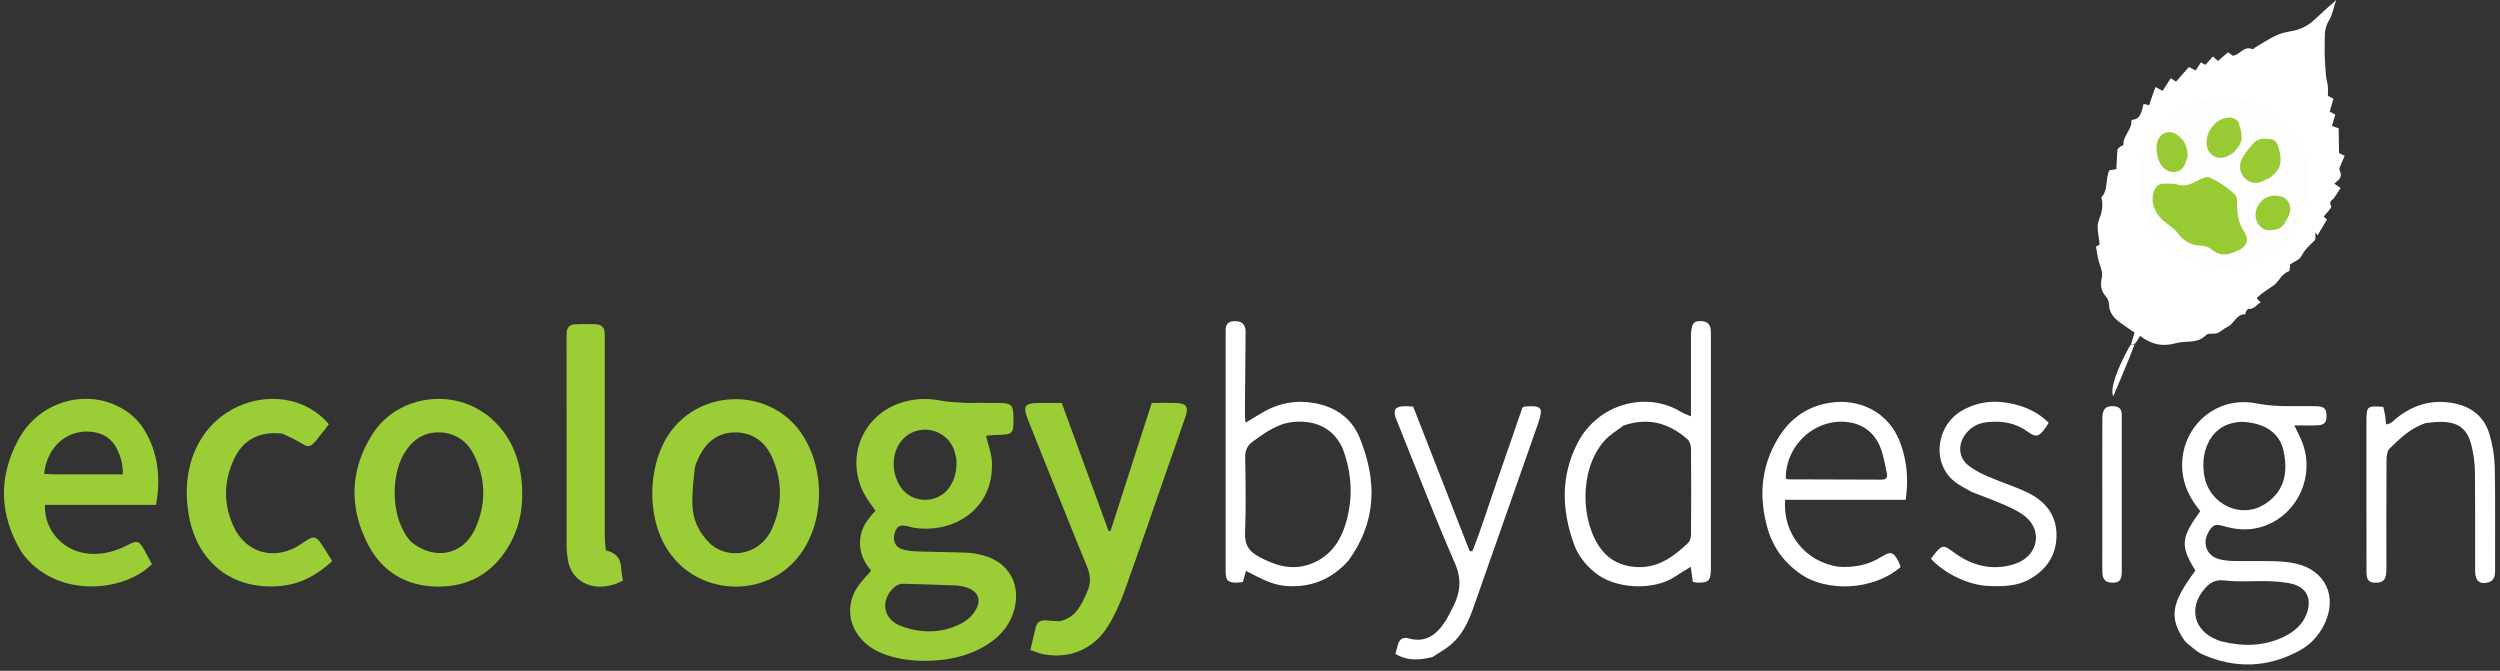
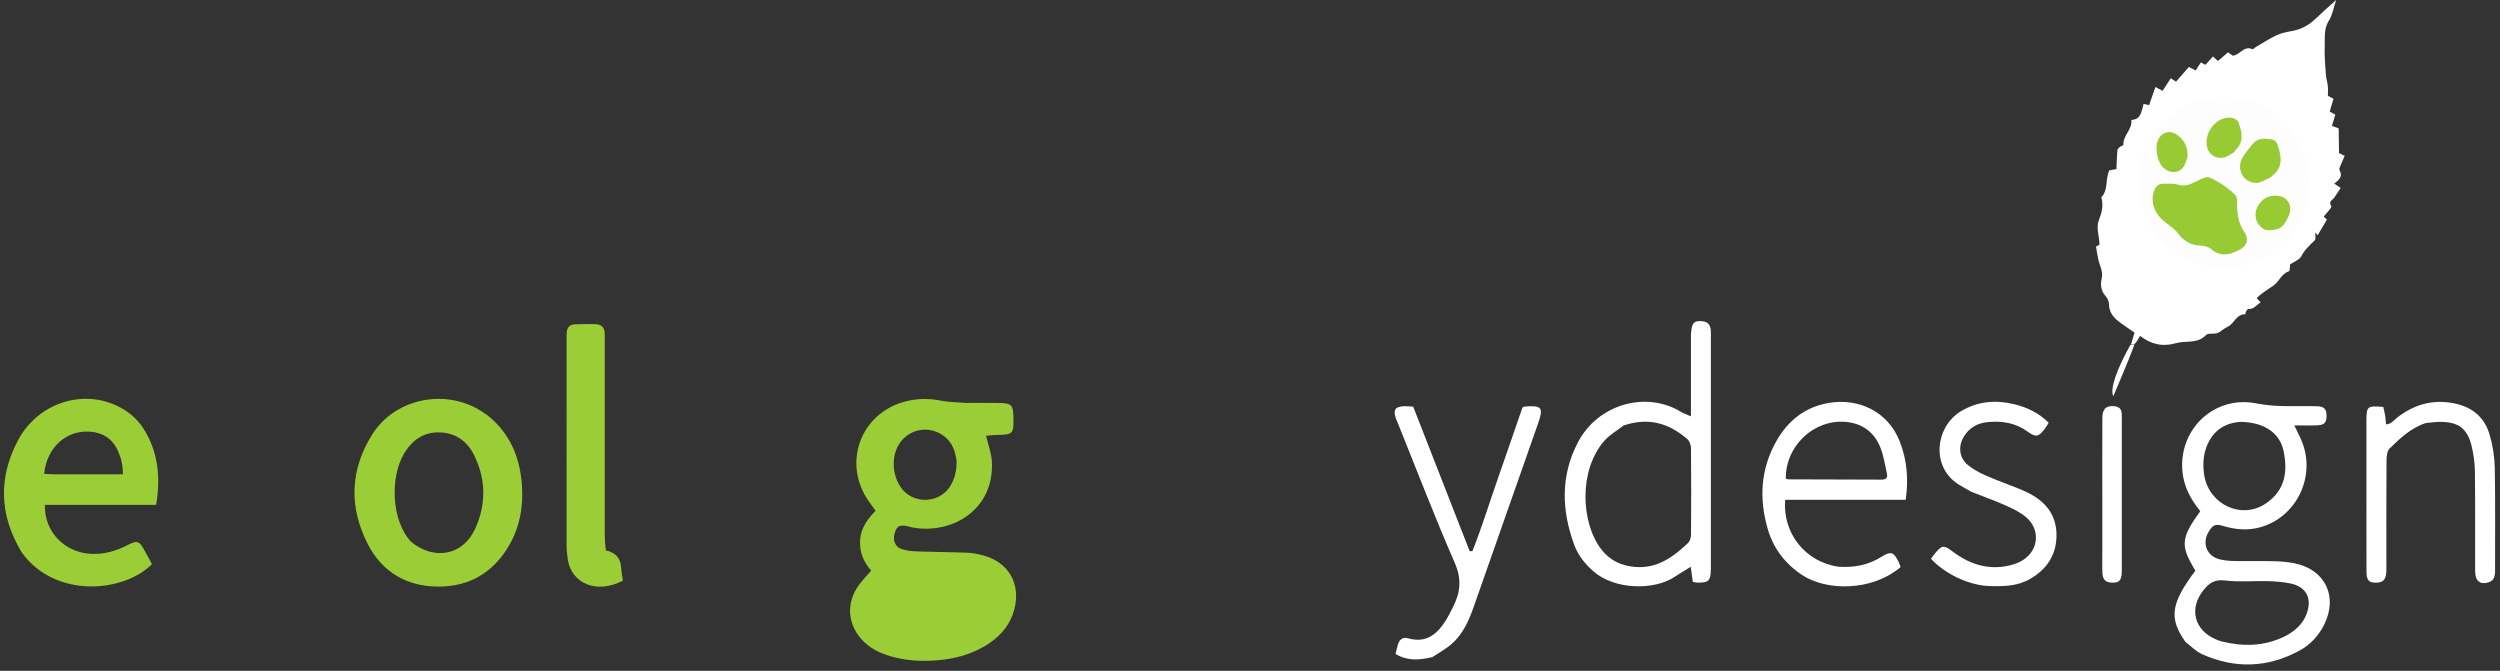
<svg xmlns="http://www.w3.org/2000/svg" version="1.1" viewBox="0 0 963.924 258.653">
  <rect x="0" y="0" width="963.924" height="258.653" fill="#333333" stroke="none" />
  <defs>
    <style>
      .st0 {
        fill: #9bcd37;
      }

      .st1 {
        fill: #050101;
      }

      .st2, .st3 {
        fill: #fff;
      }

      .st3, .st4 {
        display: none;
      }

      .st5 {
        fill: #98ca34;
      }

      .st6 {
        fill: #fdfdfd;
      }
    </style>
  </defs>
  <g id="Layer_2" class="st4">
    <rect class="st1" x="-63.329" y="-56.217" width="1109.739" height="378" />
  </g>
  <g id="Layer_1">
    <path class="st3" d="M521.074,824.92H-156.462V-267.88h1366V824.92h-688.464M823.62,132.222c.431-.775.862-1.549,1.517-2.728,4.219,3.277,8.634,4.317,13.821,2.833,3.833-1.096,8.277.387,11.636-3.157.806-.851,2.981-.246,4.364-.753,1.369-.503,2.45-1.759,3.805-2.343,2.688-1.159,3.448-5.05,7.028-4.89.007 0-.053-.588.076-.81.27-.462.673-1.248.974-1.228,2.259.155,3.178-1.646,4.798-2.55-.715-.757-1.123-1.19-1.542-1.633,1.901-1.986,4.377-3.35,6.49-4.868,2.25-1.616,3.092-4.58,5.925-5.491.463-.149.368-2.035.46-2.646,1.643-1.13,3.661-1.792,4.324-3.127,1.271-2.558,3.259-4.236,5.172-6.139.55-.547.183-2.017.236-3.064.294.371.588.742.881,1.113,1.19-2.012,2.381-4.025,3.594-6.076-.433-.409-.968-.915-1.218-1.15,1.053-1.405,3.226-3.457,2.894-4.014-1.162-1.948.456-2.273,1.119-3.217.841-1.198,1.602-2.451,2.502-3.841-.799-.528-1.594-1.053-2.463-1.627,1.868-1.468,3.423-2.783,2.019-5.233-.192-.335.074-1.008.26-1.472.535-1.332,1.137-2.637,1.745-4.024-1.238-.611-2.1-1.036-2.191-1.082-.051-3.511-.094-6.43-.139-9.503-.746-.277-1.658-.617-2.594-.965.487-1.623.901-3.006,1.298-4.329-.882-.488-1.525-.843-2.15-1.19.487-1.65.949-3.213,1.461-4.946-.801-.41-1.558-.797-2.164-1.107,0-1.323.103-2.571-.027-3.795-.154-1.457-.647-2.883-.747-4.339-.25-3.648-.592-7.314-.46-10.956.122-3.345-.404-6.759,1.642-9.979,1.39-2.188,1.808-4.994,2.786-7.895-3.035,2.746-5.619,4.988-8.091,7.348-2.555,2.44-5.473,4.013-8.982,4.624-2.056.358-4.173.809-6.042,1.688-2.781,1.308-5.37,3.026-8.032,4.584-.389.227-.882.85-1.071.759-3.375-1.625-4.926,2.341-7.701,2.461-.565-.419-1.13-.839-1.756-1.302-1.444,1.237-2.68,2.297-3.92,3.358-.664-.611-1.19-1.096-1.91-1.758-.989,1.101-1.939,2.159-2.905,3.234-.529-.28-1.147-.608-1.751-.928-.764,1.178-1.391,2.144-2.016,3.107-1.059-.545-1.847-.951-2.613-1.346-1.691,1.93-3.306,3.773-4.956,5.657-.612-.397-1.317-.855-2.024-1.314-1.129,1.741-2.138,3.297-3.154,4.863-.882-.477-1.852-1.001-2.759-1.492-.907,2.598-1.681,4.815-2.454,7.026-.753-.179-1.437-.341-2.123-.504-1.134,4.926-1.827,5.859-4.701,6.216.43,3.615-3.285,5.93-3.069,9.598.012.211-.932.405-1.327.733-.41.34-.951.81-.989,1.261-.204,2.434-.27,4.879-.384,7.336-1.047.177-2.013.341-2.715.459-1.68,3.522-.321,7.551-3.103,10.4.891,3.147.22,5.875-1.005,8.984-1.007,2.557.128,5.958.329,9.226-.204.124-.808.489-1.374.832.449,2.301.656,4.602,1.383,6.724.639,1.864,1.293,3.404.793,5.594-.493,2.163-.343,4.708,1.511,6.717.751.814,1.316,2.133,1.332,3.232.049,3.478,2.173,5.475,4.669,7.282,1.694,1.227,3.44,2.383,5.17,3.577-.515,1.732-.941,3.161-1.877,4.942-5.064,9.387-7.689,16.915-6.306,19.604.952-2.255,1.738-4.115,2.523-5.976,1.973-4.679,3.944-9.358,6.266-14.584M372.202,155.353c-3.156-.271-6.367-.267-9.456-.877-4.725-.934-9.365-.853-13.955.387-17.145,4.634-24.046,23.857-13.839,38.404.849,1.21,1.719,2.405,2.621,3.663-3.102,3.298-5.597,6.57-5.938,11.166-.347,4.689,1.277,8.544,4.27,11.915-1.739,2.016-3.329,3.64-4.667,5.45-5.314,7.186-4.455,16.018,2.045,22.171,2.944,2.787,6.509,4.391,10.339,5.478,5.459,1.549,11.061,1.928,16.679,1.563,7.666-.499,14.955-2.383,21.384-6.831,4.642-3.212,7.981-7.4,9.419-12.944,2.532-9.759-2.202-18.068-11.876-20.714-2.033-.556-4.155-.989-6.253-1.074-6.359-.257-12.728-.255-19.088-.484-2.098-.076-4.277-.261-6.247-.915-2.615-.868-3.564-3.651-2.607-6.409.901-2.597,2.026-3.092,5.285-2.319.59.14,1.168.34,1.764.443,15.075,2.603,31.31-6.861,30.357-25.45-.166-3.241-1.42-6.426-2.244-9.943,1.14-.105,2.297-.285,3.457-.308,7.184-.141,7.277-.227,7.071-7.516-.11-3.913-.845-4.722-4.882-4.817-4.244-.101-8.492-.032-13.641-.038M8.524,213.219c12.6,17.61,39.056,15.373,50.062,4.295-.972-1.8-1.943-3.675-2.984-5.511-1.986-3.506-2.699-3.747-6.465-1.81-4.397,2.262-8.994,3.593-13.965,3.363-10.293-.475-18.168-8.611-17.861-18.895h42.881c1.809-10.602.784-20.349-4.73-29.206-1.778-2.855-4.44-5.486-7.285-7.296-14.15-8.997-33.155-3.701-41.278,11.692-7.578,14.361-7.189,28.785,1.626,43.367M258.941,214.179c11.693,15.673,37.005,16.525,49.548-.362,9.894-13.321,9.674-34.449-.263-47.806-11.788-15.846-36.143-16.124-48.646-.884-10.306,12.561-10.926,35.813-.638,49.052M187.604,159.841c-1.281-.806-2.519-1.693-3.849-2.407-13.886-7.451-31.905-3.149-40.225,10.057-8.619,13.682-9.036,28.122-1.662,42.404,5.542,10.733,15.004,16.21,27.009,16.276,11.964.066,21.244-5.29,27.36-15.772,4.281-7.338,5.613-15.354,4.982-23.655-.8-10.519-4.589-19.718-13.615-26.904M842.839,247.698c2.05,1.532,3.904,3.499,6.182,4.525,12.695,5.713,25.317,5.285,37.568-1.354,4.204-2.278,7.424-5.738,9.57-10.09,5.324-10.796.394-21.122-11.359-23.567-2.648-.551-5.399-.758-8.11-.828-5.005-.128-10.017.022-15.023-.067-1.954-.035-3.954-.193-5.843-.661-5.034-1.247-6.918-6.249-4.175-10.731,1.575-2.573,2.586-3.004,5.527-2.131,4.589,1.363,9.2,1.84,13.896.615,14.712-3.84,22.421-20.468,15.944-34.404-.667-1.435-1.37-2.854-2.397-4.991,3.57,0,6.281.097,8.981-.028,2.639-.122,3.474-1.135,3.449-3.723-.024-2.513-.906-3.533-3.573-3.618-3.639-.116-7.284-.021-10.926-.035-4.233-.016-8.388-.234-12.615-1.073-15.842-3.144-29.658,9.509-28.508,25.702.437,6.148,3.171,11.26,6.936,15.846-7.546,10.443-7.766,13.274-1.892,22.929-9.48,12.705-10.315,18.266-3.633,27.684M408.31,239.56c-1.645-.111-3.295-.166-4.932-.346-2.16-.238-3.533.639-4.054,2.728-.691,2.769-1.311,5.556-2.045,8.69,1.779.592,3.29,1.282,4.875,1.592,10.125,1.979,19.533-1.869,25.05-10.778,2.609-4.213,4.683-8.853,6.368-13.527,5.655-15.679,11.022-31.461,16.507-47.201,2.344-6.725,4.763-13.425,7.04-20.173,1.248-3.698.24-5.062-3.671-5.173-3.016-.085-6.037-.017-9.368-.017-5.351,16.625-10.63,33.027-15.91,49.43-.255-.043-.509-.086-.764-.129-5.976-16.333-11.952-32.666-18.04-49.303-2.907,0-5.615-.009-8.322.002-6.094.023-6.808,1.056-4.617,6.652.055.141.102.286.159.426,7.497,18.714,14.912,37.462,22.569,56.111,1.385,3.373,1.501,6.363.058,9.572-2.186,4.864-4.155,9.912-10.905,11.445M651.974,129.155v31.382c-1.745-.775-2.879-1.132-3.862-1.736-13.171-8.098-31.877-3.231-39.727,11.784-6.749,12.909-6.292,26.215-1.389,39.547,1.477,4.017,4.148,7.329,7.417,10.194,8.162,7.152,23.42,7.325,31.215,2.128,1.935-1.29,3.947-2.463,6.276-3.908.328,2.386.566,4.115.798,5.808.692.13,1.128.275,1.568.284,4.53.093,5.303-.653,5.389-5.152.009-.455.002-.91.002-1.365 0-29.279 0-58.557-.002-87.836-0-1.062.054-2.131-.053-3.183-.218-2.133-1.443-3.189-3.61-3.275-2.951-.117-3.634.611-4.023,5.329M520.064,216.025c10.911-14.954,10.875-30.972,4.133-47.365-2.723-6.62-8.049-10.937-15.11-12.732-7.674-1.951-15.026-1.029-21.935,2.913-2.199,1.255-4.342,2.608-6.902,4.152-.112-1.259-.256-2.104-.25-2.947.074-10.458.171-20.915.257-31.372.005-.606.046-1.226-.062-1.816-.405-2.201-1.8-3.115-4.295-3.032-2.245.074-3.33,1.17-3.318,3.397.005.91-.007,1.819-.007,2.729-0,29.567-0,59.134-0,88.701,0,.758-.037,1.519.01,2.274.176,2.805.778,3.494,3.458,3.706,1.01.08,2.042-.119,3.122-.195.43-1.468.804-2.746,1.26-4.305,1.422.723,2.749,1.387,4.067,2.072,3.784,1.966,7.646,3.529,12.02,3.77,9.254.509,16.907-2.667,23.554-9.951M109.322,167.281c2.134,1.108,4.345,2.09,6.383,3.351,3.2,1.98,3.931,1.961,6.399-1.052,1.625-1.984,3.163-4.04,4.705-6.018-3.455-4.24-9.222-7.742-14.616-8.97-14.011-3.189-28.608,3.473-35.493,16.098-4.639,8.507-5.465,17.623-4.075,26.942,2.511,16.838,14.624,29.845,34.895,28.359,8.064-.591,14.639-4.151,20.561-9.67-1.676-2.651-3.036-5.013-4.606-7.225-1.55-2.184-2.677-2.33-4.962-.941-1.424.865-2.751,1.898-4.208,2.699-9.34,5.141-19.572,2.027-24.13-7.638-4.191-8.886-4.006-17.97.344-26.768,3.542-7.163,9.943-10.29,18.804-9.169M708.584,218.522c-12.383-1.725-21.358-12.888-20.275-25.816h46.47c1.153-8.116.478-15.513-2.367-22.674-4.518-11.371-15.804-16.623-27.261-14.681-9.162,1.553-15.728,6.785-20.211,14.681-6.094,10.735-6.759,22.155-3.387,33.829,2.173,7.525,6.674,13.451,13.266,17.835,9.219,6.132,26.743,6.472,37.994-3.05-.232-.628-.425-1.349-.753-2.002-1.928-3.842-2.996-4.24-6.622-1.963-4.946,3.106-10.299,4.233-16.855,3.84M233.393,211.876c-.072-1.815-.206-3.631-.207-5.446-.014-24.891-.009-49.781-.009-74.672-0-1.062.008-2.125-.01-3.187-.037-2.183-1.215-3.454-3.327-3.552-2.724-.126-5.461-.045-8.191.03-1.997.055-3.007,1.237-3.148,3.175-.066.907-.055,1.82-.055,2.73-.002,26.408-.01,52.817.018,79.225.002,1.811.182,3.636.445,5.431,1.398,9.547,11.416,13.531,21.265,8.247-.228-1.625-.569-3.267-.668-4.923-.22-3.679-2.01-5.855-6.111-7.058M552.597,253.215c2.355-1.601,4.89-2.993,7.028-4.845,4.496-3.893,6.771-9.221,8.693-14.686,8.235-23.417,16.433-46.847,24.668-70.263,2.215-6.298,1.547-7.197-5.18-6.668-.138.011-.269.126-.801.391-3.101,8.969-6.274,18.252-9.522,27.508-3.262,9.298-6.132,18.747-9.792,27.897-.349-.022-.698-.044-1.047-.067-7.257-18.572-14.514-37.144-21.769-55.71-1.358-.064-2.407-.185-3.451-.148-3.452.121-4.333,1.36-3.262,4.531.242.716.563,1.404.846,2.106,7.251,17.968,14.173,36.08,21.931,53.826,2.761,6.315,2.099,11.547-.794,17.133-.835,1.612-1.616,3.262-2.57,4.802-3.36,5.42-7.589,9.088-14.6,7.093-1.872-.533-3.269.24-3.887,2.115-.412,1.248-.674,2.545-1.025,3.908,4.66,2.808,9.241,2.387,14.534,1.077M935.68,163.006c1.813-.12,3.626-.352,5.437-.339,6.706.05,10.133,2.518,11.788,9.031.848,3.337,1.307,6.855,1.349,10.299.155,12.744.038,25.492.078,38.238.012,3.713,1.851,5.249,5.028,4.343,2.366-.675,2.665-2.534,2.66-4.664-.036-13.201.145-26.406-.115-39.603-.085-4.332-.807-8.782-2.057-12.931-2.116-7.03-7.302-10.837-14.543-12.034-7.825-1.295-14.663.783-20.862,5.536-1.338,1.026-2.391,2.649-4.471,2.735-.117-1.262-.157-2.325-.327-3.367-.188-1.156-.493-2.293-.73-3.36-6.278-.472-6.482-.294-6.488,5.63-.008,7.284-.002,14.567-.002,21.851 0,11.988-.025,23.975.018,35.963.012,3.455.902,4.37,3.767,4.327,2.7-.041,3.753-1.213,3.892-4.397.046-1.06.01-2.124.011-3.186.001-13.202-.038-26.403.053-39.604.011-1.554.233-3.624,1.212-4.563,4.028-3.867,8.046-7.873,14.302-9.902M760.441,189.809c4.233,1.646,8.536,3.136,12.675,4.99,2.873,1.287,5.866,2.679,8.199,4.719,5.343,4.67,4.792,12.386-1.139,16.307-2.167,1.433-4.958,2.259-7.568,2.622-7.461,1.04-14.011-1.425-19.921-5.93-3.233-2.465-4.017-2.296-6.658.916-.544.662-1.043,1.363-1.524,1.995,5.412,5.892,14.787,10.273,22.311,10.512,5.478.175,10.92.171,15.903-2.709,6.232-3.601,9.924-8.828,10.193-16.109.265-7.169-2.995-12.507-9.117-16.105-1.69-.993-3.489-1.832-5.306-2.572-4.206-1.714-8.512-3.194-12.665-5.026-2.47-1.09-4.946-2.394-7.026-4.086-3.425-2.786-3.895-7.313-1.557-11.07,2.065-3.319,5.126-5.098,8.963-5.495,5.583-.577,10.811.194,15.545,3.627,3.295,2.389,4.302,2.056,6.707-1.135.52-.691.94-1.457,1.449-2.256-3.859-3.861-8.379-5.944-13.252-7.142-7.157-1.758-14.111-1.179-20.591,2.708-9.74,5.843-11.765,21.317-.932,28.193,1.531.972,3.14,1.818,5.309,3.046M810.588,194.283c0,6.357-0,12.715,0,19.072 0,2.422-.071,4.846.021,7.265.109,2.87,1.189,3.962,3.732,4.027,2.737.07,3.585-.793,3.75-3.848.033-.604.007-1.211.007-1.816 0-18.921 0-37.842-.001-56.763,0-.908.016-1.817-.024-2.724-.081-1.805-1.06-2.683-2.85-2.867-3.125-.322-4.601.98-4.617,4.502-.05,10.747-.019,21.494-.019,33.152Z" />
    <path class="st2" d="M821.649,132.826c.425-1.429.851-2.858,1.366-4.59-1.73-1.193-3.476-2.35-5.17-3.577-2.496-1.807-4.62-3.804-4.669-7.282-.016-1.098-.58-2.418-1.332-3.232-1.854-2.009-2.004-4.554-1.511-6.717.499-2.19-.154-3.73-.793-5.594-.727-2.122-.934-4.423-1.383-6.724.566-.343,1.17-.708,1.374-.832-.201-3.267-1.336-6.669-.329-9.226,1.225-3.109,1.896-5.838,1.005-8.984,2.782-2.849,1.423-6.878,3.103-10.4.702-.119,1.668-.282,2.715-.459.114-2.456.18-4.902.384-7.336.038-.451.579-.922.989-1.261.395-.327,1.34-.522,1.327-.733-.216-3.668,3.498-5.983,3.069-9.598,2.874-.357,3.567-1.289,4.701-6.216.686.163,1.371.325,2.123.504.772-2.212,1.546-4.428,2.454-7.026.907.49,1.878,1.015,2.759,1.492,1.016-1.566,2.025-3.122,3.154-4.863.707.459,1.411.916,2.024,1.314,1.65-1.883,3.264-3.726,4.956-5.657.766.394,1.554.8,2.613,1.346.625-.963,1.251-1.929,2.016-3.107.603.32,1.222.647,1.751.928.966-1.076,1.916-2.133,2.905-3.234.72.662,1.246,1.147,1.91,1.758,1.239-1.062,2.476-2.122,3.92-3.358.625.464,1.191.883,1.756,1.301,2.775-.12,4.326-4.085,7.701-2.46.189.091.683-.531,1.071-.759,2.662-1.558,5.251-3.276,8.032-4.584,1.869-.879,3.986-1.33,6.042-1.688,3.509-.611,6.426-2.185,8.982-4.624,2.472-2.36,5.056-4.601,8.091-7.348-.978,2.901-1.396,5.707-2.786,7.895-2.046,3.22-1.52,6.634-1.642,9.979-.133,3.643.21,7.308.46,10.956.1,1.456.593,2.883.747,4.339.129,1.224.027,2.472.027,3.795.606.31,1.362.697,2.164,1.107-.512,1.733-.973,3.296-1.461,4.946.626.346,1.268.701,2.15,1.19-.397,1.323-.811,2.706-1.298,4.329.936.348,1.848.687,2.594.965.045,3.074.088,5.993.139,9.503.091.045.953.47,2.191,1.082-.607,1.387-1.21,2.692-1.745,4.024-.186.463-.452,1.136-.26,1.472,1.404,2.45-.151,3.764-2.019,5.233.869.574,1.664,1.099,2.463,1.627-.9,1.391-1.662,2.644-2.502,3.841-.663.944-2.281,1.269-1.119,3.217.332.557-1.841,2.609-2.894,4.014.249.235.785.741,1.218,1.15-1.213,2.052-2.404,4.064-3.594,6.076-.294-.371-.588-.742-.881-1.113-.053,1.047.314,2.517-.236,3.064-1.913,1.903-3.901,3.582-5.172,6.139-.664,1.335-2.681,1.997-4.324,3.127-.092.611.003,2.497-.46,2.646-2.833.911-3.675,3.875-5.925,5.491-2.113,1.518-4.59,2.882-6.49,4.868.419.444.828.876,1.542,1.633-1.62.904-2.539,2.705-4.798,2.55-.302-.021-.704.765-.974,1.228-.129.221-.069.81-.076.81-3.58-.16-4.34,3.731-7.028,4.89-1.355.584-2.435,1.84-3.805,2.343-1.383.508-3.558-.097-4.364.753-3.359,3.545-7.803,2.061-11.636,3.157-5.187,1.484-9.602.444-13.821-2.833-.656,1.178-1.086,1.953-1.962,3.013-.806.296-1.166.308-1.526.319M835.214,85.9c1.463,1.263,3.209,2.316,4.332,3.831,2.32,3.129,5.126,4.891,9.099,4.987,1.371.033,3.015.543,4.031,1.418,3.524,3.035,7.062,2.069,10.554.311,3.22-1.621,4.045-4.13,2.034-7.102-2.175-3.213-2.653-6.643-2.715-10.32-.022-1.325.062-3.127-.712-3.88-2.899-2.823-6.323-5.135-10.006-6.721-1.244-.536-3.45.714-5.031,1.514-2.348,1.188-4.527,2.135-7.289,1.21-1.519-.509-3.297-.258-4.959-.326-2.078-.086-3.318.827-4.034,2.868-1.443,4.111.088,8.771,4.697,12.21M875.733,68.19c.32-.323.615-.676.964-.964,3.797-3.13,2.798-7.724,1.338-11.709-.269-.734-1.16-1.635-1.872-1.743-2.695-.409-5.529-.763-7.57,1.715-1.437,1.745-2.94,3.494-4.037,5.452-2.386,4.259.398,9.482,5.241,9.579,1.792.036,3.611-1.225,5.935-2.331M861.534,58.519c.268-.367.496-.773.81-1.096,3.096-3.185,1.878-6.79.783-10.232-.264-.829-1.748-1.659-2.763-1.793-4.922-.649-9.737,4.37-9.583,9.786.108,3.782,2.94,6.255,6.632,5.548,1.276-.244,2.431-1.12,4.12-2.213M843.476,60.255c.142-3.435-1.156-6.167-3.953-8.191-2.848-2.061-6.036-1.225-7.485,1.984-1.307,2.893-.236,8.395,2.063,10.603,2.344,2.25,5.721,2.312,7.585-.047.81-1.025,1.183-2.396,1.79-4.348M881.279,85.495c.523-1.068,1.228-2.087,1.536-3.214.902-3.303-.878-6.22-4.153-6.717-2.667-.404-5.143.185-7.016,2.334-1.973,2.263-2.529,5.03-1.407,7.634.615,1.428,2.522,3.19,3.875,3.214,2.371.042,5.266.047,7.164-3.252Z" />
-     <path class="st0" d="M372.653,155.353c4.697.006,8.946-.063,13.19.037,4.036.096,4.771.904,4.882,4.817.205,7.289.113,7.375-7.071,7.516-1.16.023-2.317.202-3.457.308.824,3.517,2.078,6.702,2.244,9.943.952,18.589-15.283,28.053-30.357,25.45-.596-.103-1.174-.303-1.764-.443-3.259-.773-4.384-.278-5.285,2.319-.957,2.758-.008,5.541,2.607,6.409,1.97.654,4.149.839,6.247.915,6.36.23,12.729.228,19.088.484,2.097.085,4.219.517,6.253,1.074,9.673,2.646,14.407,10.955,11.876,20.714-1.438,5.544-4.777,9.732-9.419,12.944-6.429,4.448-13.718,6.332-21.384,6.831-5.618.366-11.22-.014-16.679-1.563-3.83-1.087-7.395-2.69-10.339-5.478-6.5-6.153-7.359-14.985-2.045-22.171,1.338-1.81,2.928-3.434,4.667-5.45-2.993-3.371-4.617-7.226-4.27-11.915.34-4.596,2.835-7.867,5.938-11.166-.901-1.258-1.772-2.453-2.621-3.663-10.207-14.547-3.305-33.77,13.839-38.404,4.59-1.241,9.23-1.321,13.955-.387,3.089.611,6.3.606,9.907.878M369.027,225.763c-6.956-.246-13.912-.548-20.87-.679-1.069-.02-2.37.496-3.193,1.199-5.726,4.885-4.604,12.512,2.484,15.121,7.817,2.878,15.792,2.866,23.343-1.091,1.925-1.009,3.788-2.636,4.983-4.441,3.005-4.537,1.501-8.067-3.723-9.587-.722-.21-1.474-.317-3.024-.523M368.81,177.358c-.232-1.034-.416-2.082-.703-3.1-2.425-8.612-13.292-11.492-19.688-5.227-4.552,4.46-5.135,12.567-1.33,18.523,4.382,6.86,14.771,6.911,19.173.06,1.85-2.878,2.69-6.075,2.548-10.255Z" />
+     <path class="st0" d="M372.653,155.353c4.697.006,8.946-.063,13.19.037,4.036.096,4.771.904,4.882,4.817.205,7.289.113,7.375-7.071,7.516-1.16.023-2.317.202-3.457.308.824,3.517,2.078,6.702,2.244,9.943.952,18.589-15.283,28.053-30.357,25.45-.596-.103-1.174-.303-1.764-.443-3.259-.773-4.384-.278-5.285,2.319-.957,2.758-.008,5.541,2.607,6.409,1.97.654,4.149.839,6.247.915,6.36.23,12.729.228,19.088.484,2.097.085,4.219.517,6.253,1.074,9.673,2.646,14.407,10.955,11.876,20.714-1.438,5.544-4.777,9.732-9.419,12.944-6.429,4.448-13.718,6.332-21.384,6.831-5.618.366-11.22-.014-16.679-1.563-3.83-1.087-7.395-2.69-10.339-5.478-6.5-6.153-7.359-14.985-2.045-22.171,1.338-1.81,2.928-3.434,4.667-5.45-2.993-3.371-4.617-7.226-4.27-11.915.34-4.596,2.835-7.867,5.938-11.166-.901-1.258-1.772-2.453-2.621-3.663-10.207-14.547-3.305-33.77,13.839-38.404,4.59-1.241,9.23-1.321,13.955-.387,3.089.611,6.3.606,9.907.878M369.027,225.763M368.81,177.358c-.232-1.034-.416-2.082-.703-3.1-2.425-8.612-13.292-11.492-19.688-5.227-4.552,4.46-5.135,12.567-1.33,18.523,4.382,6.86,14.771,6.911,19.173.06,1.85-2.878,2.69-6.075,2.548-10.255Z" />
    <path class="st0" d="M8.345,212.946c-8.636-14.309-9.025-28.733-1.447-43.094,8.123-15.393,27.127-20.69,41.278-11.692,2.845,1.809,5.507,4.44,7.285,7.296,5.515,8.857,6.539,18.603,4.73,29.206H17.31c-.307,10.284,7.567,18.42,17.861,18.895,4.971.229,9.568-1.101,13.965-3.363,3.766-1.937,4.479-1.695,6.465,1.81,1.04,1.836,2.012,3.711,2.984,5.511-11.006,11.078-37.462,13.315-50.24-4.568M20.96,182.893h26.404c.051-3.585-.695-6.454-1.975-9.225-2.108-4.563-5.739-6.856-10.67-7.228-9.21-.695-16.682,6.116-17.709,16.268,1.047.062,2.087.124,3.95.185Z" />
-     <path class="st0" d="M258.762,213.908c-10.109-12.968-9.489-36.22.817-48.781,12.504-15.24,36.858-14.961,48.646.884,9.937,13.357,10.157,34.485.263,47.806-12.543,16.887-37.855,16.035-49.726.091M274.215,209.975c7.014,5.918,18.968,4.023,23.495-6.209,4.022-9.089,3.986-18.308.031-27.326-2.622-5.976-7.412-9.688-14.156-9.725-6.759-.037-11.319,3.699-14.157,9.65-.648,1.36-1.374,2.794-1.537,4.253-.485,4.341-.996,8.714-.965,13.071.044,6.13,2.196,11.55,7.289,16.287Z" />
    <path class="st0" d="M187.86,160.043c8.77,6.984,12.559,16.183,13.359,26.702.631,8.3-.701,16.317-4.982,23.655-6.116,10.482-15.396,15.838-27.36,15.772-12.005-.066-21.468-5.543-27.009-16.276-7.374-14.282-6.957-28.722,1.662-42.404,8.32-13.207,26.339-17.508,40.225-10.057,1.33.714,2.568,1.601,4.105,2.609M158.558,208.958c8.919,7.23,19.928,5.191,24.603-4.985,4.331-9.427,4.272-19.133-.392-28.53-2.696-5.432-7.248-8.597-13.375-8.73-6.176-.135-10.611,3.098-13.667,8.303-5.301,9.029-4.948,25.666,2.831,33.942Z" />
    <path class="st2" d="M842.612,247.464c-6.454-9.184-5.619-14.746,3.861-27.45-5.874-9.655-5.654-12.486,1.892-22.929-3.765-4.586-6.499-9.698-6.936-15.846-1.151-16.193,12.665-28.846,28.508-25.702,4.228.839,8.383,1.058,12.615,1.073,3.642.014,7.287-.081,10.926.035,2.667.085,3.549,1.105,3.573,3.618.025,2.588-.81,3.601-3.449,3.723-2.7.125-5.411.028-8.981.028,1.027,2.136,1.73,3.555,2.397,4.991,6.477,13.936-1.232,30.564-15.944,34.404-4.696,1.226-9.307.748-13.896-.615-2.941-.873-3.951-.442-5.527,2.131-2.744,4.482-.86,9.484,4.175,10.731,1.889.468,3.889.626,5.843.661,5.006.089,10.018-.061,15.023.067,2.711.069,5.461.277,8.11.828,11.753,2.444,16.683,12.771,11.359,23.567-2.146,4.352-5.366,7.812-9.57,10.09-12.251,6.639-24.873,7.067-37.568,1.354-2.278-1.025-4.132-2.992-6.41-4.758M880.777,245.44c3.893-1.975,7.087-4.655,8.632-8.884,2.149-5.879-.236-10.379-6.304-11.593-2.796-.559-5.684-.811-8.538-.887-5.597-.151-11.263.425-16.777-.275-3.882-.493-6.026,1.088-8.092,3.616-5.857,7.166-3.692,15.66,4.853,19.171.698.287,1.405.583,2.135.756,7.986,1.9,15.858,2.037,24.091-1.904M864.097,162.654c-7.067.35-11.677,4.251-13.698,10.676-1.002,3.186-1.058,6.985-.447,10.306,2.008,10.925,14.384,16.869,23.785,10.419,7.469-5.124,8.368-12.328,6.744-20.134-1.466-7.051-7.454-11.035-16.384-11.267Z" />
-     <path class="st0" d="M408.68,239.511c6.38-1.484,8.349-6.532,10.535-11.396,1.442-3.209,1.327-6.199-.058-9.572-7.657-18.649-15.072-37.397-22.569-56.111-.056-.141-.103-.285-.159-.426-2.191-5.596-1.477-6.629,4.617-6.652,2.707-.01,5.414-.002,8.322-.002,6.088,16.638,12.064,32.97,18.04,49.303.255.043.509.086.764.129,5.279-16.403,10.559-32.805,15.91-49.43,3.332,0,6.352-.068,9.368.017,3.911.11,4.919,1.475,3.671,5.173-2.277,6.748-4.696,13.448-7.04,20.173-5.485,15.74-10.852,31.522-16.507,47.201-1.686,4.674-3.759,9.313-6.368,13.527-5.517,8.909-14.925,12.757-25.05,10.778-1.585-.31-3.096-1-4.875-1.592.734-3.134,1.354-5.921,2.045-8.69.521-2.089,1.894-2.966,4.054-2.728,1.637.18,3.288.235,5.302.297Z" />
    <path class="st2" d="M651.975,128.753c.389-4.317,1.071-5.045,4.022-4.928,2.167.086,3.392,1.142,3.61,3.275.108,1.052.053,2.122.053,3.183.002,29.279.002,58.557.002,87.836,0,.455.007.91-.002,1.365-.086,4.5-.859,5.246-5.389,5.152-.439-.009-.876-.155-1.568-.284-.233-1.693-.47-3.422-.798-5.808-2.329,1.445-4.341,2.618-6.276,3.908-7.795,5.197-23.053,5.024-31.215-2.128-3.269-2.865-5.94-6.176-7.417-10.194-4.903-13.332-5.36-26.639,1.389-39.547,7.85-15.015,26.556-19.882,39.727-11.784.983.604,2.117.962,3.862,1.736,0-10.851,0-21.116 0-31.783M625.992,164.07c-2.493,1.946-5.367,3.559-7.415,5.896-9.936,11.334-9.09,31.736-1.061,41.977,3.26,4.158,7.584,6.207,12.898,6.653,8.596.722,14.688-3.844,20.424-9.217.754-.706,1.161-2.133,1.169-3.23.084-11.072.094-22.146-.008-33.217-.011-1.216-.51-2.823-1.371-3.572-6.965-6.06-14.834-8.616-24.637-5.29Z" />
-     <path class="st2" d="M519.842,216.259c-6.426,7.05-14.078,10.226-23.332,9.717-4.374-.241-8.236-1.805-12.02-3.77-1.317-.684-2.645-1.348-4.067-2.072-.456,1.559-.83,2.837-1.26,4.305-1.08.076-2.112.275-3.122.195-2.68-.213-3.282-.902-3.458-3.706-.047-.755-.01-1.516-.01-2.274-0-29.567-0-59.134 0-88.701,0-.91.012-1.819.007-2.729-.011-2.227,1.074-3.323,3.318-3.397,2.495-.083,3.89.831,4.295,3.032.108.589.067,1.21.062,1.816-.086,10.457-.183,20.915-.257,31.372-.006.843.139,1.688.25,2.947,2.561-1.545,4.703-2.898,6.902-4.152,6.91-3.942,14.261-4.864,21.935-2.913,7.061,1.795,12.387,6.112,15.11,12.732,6.741,16.393,6.778,32.411-4.355,47.599M517.54,172.539c-3.571-7.197-9.453-10.16-17.377-9.952-6.851.18-11.93,3.9-17.105,7.642-2.137,1.545-2.993,3.405-2.948,6.123.162,9.707.321,19.428-.053,29.123-.171,4.435,1.398,7.022,5.112,9.052,6.05,3.306,12.283,5.422,19.129,3.272,8.136-2.555,12.556-8.787,14.761-16.586,2.662-9.414,2.264-18.831-1.519-28.674Z" />
-     <path class="st0" d="M108.932,167.21c-8.471-1.051-14.873,2.076-18.414,9.239-4.35,8.798-4.535,17.882-.344,26.768,4.558,9.665,14.79,12.779,24.13,7.638,1.456-.802,2.784-1.834,4.208-2.699,2.285-1.388,3.412-1.243,4.962.941,1.57,2.212,2.93,4.574,4.606,7.225-5.923,5.519-12.497,9.079-20.561,9.67-20.271,1.486-32.384-11.521-34.895-28.359-1.39-9.319-.564-18.436,4.075-26.942,6.885-12.625,21.482-19.288,35.493-16.098,5.394,1.228,11.161,4.729,14.616,8.97-1.541,1.978-3.079,4.034-4.705,6.018-2.468,3.013-3.198,3.032-6.399,1.052-2.039-1.261-4.25-2.244-6.773-3.422Z" />
    <path class="st2" d="M708.987,218.526c6.152.389,11.505-.738,16.452-3.844,3.626-2.277,4.694-1.879,6.622,1.963.328.653.52,1.373.753,2.002-11.251,9.522-28.775,9.182-37.994,3.05-6.592-4.385-11.093-10.311-13.266-17.835-3.371-11.674-2.707-23.094,3.387-33.829,4.483-7.896,11.048-13.128,20.211-14.681,11.457-1.942,22.744,3.309,27.261,14.681,2.845,7.161,3.52,14.559,2.367,22.674h-46.47c-1.082,12.928,7.892,24.09,20.678,25.819M725.156,184.936c1.582.06,2.806-.39,2.394-2.279-.736-3.377-1.255-6.863-2.506-10.052-2.054-5.238-6.012-8.718-11.658-9.708-12.833-2.251-24.96,8.367-24.837,21.6.278.114.556.327.834.328,11.643.05,23.287.082,35.773.112Z" />
    <path class="st0" d="M233.594,212.22c3.9.858,5.69,3.034,5.91,6.713.099,1.656.44,3.298.668,4.923-9.849,5.284-19.867,1.301-21.265-8.247-.263-1.794-.443-3.62-.445-5.431-.028-26.408-.02-52.817-.018-79.225 0-.91-.011-1.823.055-2.73.142-1.939,1.152-3.12,3.148-3.175,2.729-.076,5.466-.156,8.191-.03,2.113.098,3.29,1.369,3.327,3.552.018,1.062.01,2.125.01,3.187 0,24.891-.004,49.781.009,74.672.001,1.815.135,3.631.408,5.791Z" />
    <path class="st2" d="M552.271,253.354c-4.967,1.172-9.548,1.593-14.208-1.215.352-1.363.614-2.66,1.025-3.908.618-1.875,2.015-2.648,3.887-2.115,7.011,1.995,11.24-1.673,14.6-7.093.955-1.54,1.735-3.189,2.57-4.802,2.893-5.585,3.554-10.818.794-17.133-7.758-17.746-14.68-35.858-21.931-53.826-.283-.702-.604-1.39-.846-2.106-1.071-3.171-.19-4.411,3.262-4.531,1.044-.036,2.093.085,3.451.148,7.255,18.566,14.512,37.138,21.769,55.71.349.022.698.044,1.047.067,3.66-9.15,6.53-18.598,9.792-27.897,3.248-9.257,6.421-18.539,9.522-27.508.532-.265.662-.38.801-.391,6.727-.528,7.395.371,5.18,6.668-8.235,23.417-16.433,46.846-24.668,70.263-1.922,5.465-4.197,10.792-8.693,14.686-2.138,1.851-4.673,3.244-7.354,4.983Z" />
    <path class="st2" d="M935.313,163.109c-5.889,1.925-9.907,5.932-13.935,9.799-.979.94-1.201,3.009-1.212,4.563-.091,13.201-.053,26.403-.053,39.604-0,1.062.036,2.126-.011,3.186-.139,3.183-1.192,4.356-3.892,4.397-2.864.043-3.754-.872-3.767-4.327-.043-11.987-.017-23.975-.018-35.963-0-7.284-.006-14.567.002-21.851.007-5.924.211-6.102,6.488-5.63.237,1.067.542,2.204.73,3.36.169,1.042.21,2.105.327,3.367,2.08-.086,3.133-1.71,4.471-2.735,6.199-4.753,13.037-6.83,20.862-5.536,7.241,1.198,12.427,5.005,14.543,12.034,1.249,4.15,1.971,8.599,2.057,12.931.26,13.196.078,26.401.115,39.603.006,2.13-.293,3.989-2.66,4.664-3.177.907-5.016-.63-5.028-4.343-.04-12.746.077-25.494-.078-38.238-.042-3.443-.501-6.962-1.349-10.299-1.655-6.513-5.082-8.981-11.788-9.031-1.812-.013-3.625.219-5.805.442Z" />
    <path class="st2" d="M760.143,189.648c-1.871-1.066-3.481-1.913-5.012-2.884-10.833-6.876-8.809-22.35.932-28.193,6.479-3.887,13.434-4.467,20.591-2.708,4.873,1.197,9.394,3.281,13.252,7.142-.509.799-.929,1.565-1.449,2.256-2.405,3.191-3.411,3.524-6.707,1.135-4.735-3.433-9.963-4.204-15.545-3.627-3.837.397-6.898,2.176-8.963,5.495-2.338,3.758-1.868,8.284,1.557,11.07,2.08,1.692,4.556,2.996,7.026,4.086,4.152,1.832,8.458,3.312,12.665,5.026,1.818.741,3.616,1.579,5.306,2.572,6.121,3.598,9.382,8.936,9.117,16.105-.269,7.281-3.961,12.508-10.193,16.109-4.983,2.88-10.425,2.884-15.903,2.709-7.524-.24-16.899-4.62-22.311-10.512.481-.633.98-1.333,1.524-1.995,2.641-3.212,3.424-3.381,6.658-.916,5.91,4.505,12.46,6.969,19.921,5.93,2.61-.364,5.401-1.189,7.568-2.622,5.931-3.921,6.482-11.637,1.139-16.307-2.333-2.039-5.327-3.432-8.199-4.719-4.139-1.854-8.442-3.345-12.973-5.152Z" />
    <path class="st2" d="M810.588,193.828c0-11.202-.031-21.95.019-32.697.016-3.521,1.492-4.824,4.617-4.502,1.79.184,2.769,1.062,2.85,2.867.041.907.024,1.816.024,2.724.001,18.921.001,37.842.001,56.763,0,.605.025,1.212-.007,1.816-.165,3.055-1.014,3.919-3.75,3.848-2.543-.066-3.623-1.157-3.732-4.027-.092-2.418-.021-4.843-.021-7.265-0-6.357,0-12.715,0-19.528Z" />
    <path class="st2" d="M821.393,133.002c.616-.187.976-.199,1.607-.221-1.702,4.668-3.674,9.347-5.646,14.025-.784,1.86-1.57,3.72-2.523,5.976-1.383-2.689,1.242-10.217,6.562-19.78Z" />
    <g id="Layer_3">
      <ellipse class="st6" cx="857.41" cy="70.196" rx="32.87" ry="32.891" />
    </g>
    <path class="st5" d="M834.93,85.722c-4.325-3.26-5.857-7.92-4.413-12.031.716-2.041,1.956-2.954,4.034-2.868,1.662.069,3.44-.182,4.959.326,2.762.925,4.942-.022,7.289-1.21,1.581-.8,3.787-2.05,5.031-1.514,3.683,1.586,7.107,3.898,10.006,6.721.774.754.689,2.555.712,3.88.062,3.677.54,7.107,2.715,10.32,2.012,2.972,1.186,5.48-2.034,7.102-3.492,1.758-7.029,2.724-10.554-.311-1.017-.875-2.66-1.386-4.031-1.418-3.973-.096-6.779-1.857-9.099-4.987-1.123-1.515-2.868-2.569-4.615-4.01Z" />
    <path class="st5" d="M875.474,68.408c-2.065.888-3.884,2.149-5.676,2.113-4.843-.097-7.628-5.319-5.241-9.579,1.097-1.958,2.599-3.707,4.037-5.452,2.041-2.478,4.874-2.123,7.57-1.715.712.108,1.603,1.008,1.872,1.743,1.461,3.985,2.459,8.578-1.338,11.709-.349.288-.644.641-1.223,1.182Z" />
    <path class="st5" d="M861.294,58.772c-1.45.84-2.605,1.716-3.881,1.96-3.692.707-6.524-1.766-6.632-5.548-.154-5.416,4.661-10.435,9.583-9.786,1.015.134,2.499.964,2.763,1.793,1.094,3.442,2.313,7.047-.783,10.232-.314.323-.542.729-1.05,1.349Z" />
    <path class="st5" d="M843.458,60.624c-.589,1.583-.962,2.954-1.772,3.979-1.863,2.359-5.241,2.297-7.585.047-2.299-2.208-3.37-7.71-2.063-10.603,1.449-3.209,4.637-4.044,7.485-1.984,2.797,2.024,4.095,4.756,3.935,8.56Z" />
    <path class="st5" d="M881.086,85.782c-1.705,3.012-4.6,3.007-6.971,2.965-1.353-.024-3.26-1.786-3.875-3.214-1.122-2.605-.566-5.371,1.407-7.634,1.873-2.149,4.349-2.738,7.016-2.334,3.275.496,5.055,3.414,4.153,6.717-.308,1.127-1.013,2.146-1.729,3.502Z" />
  </g>
</svg>